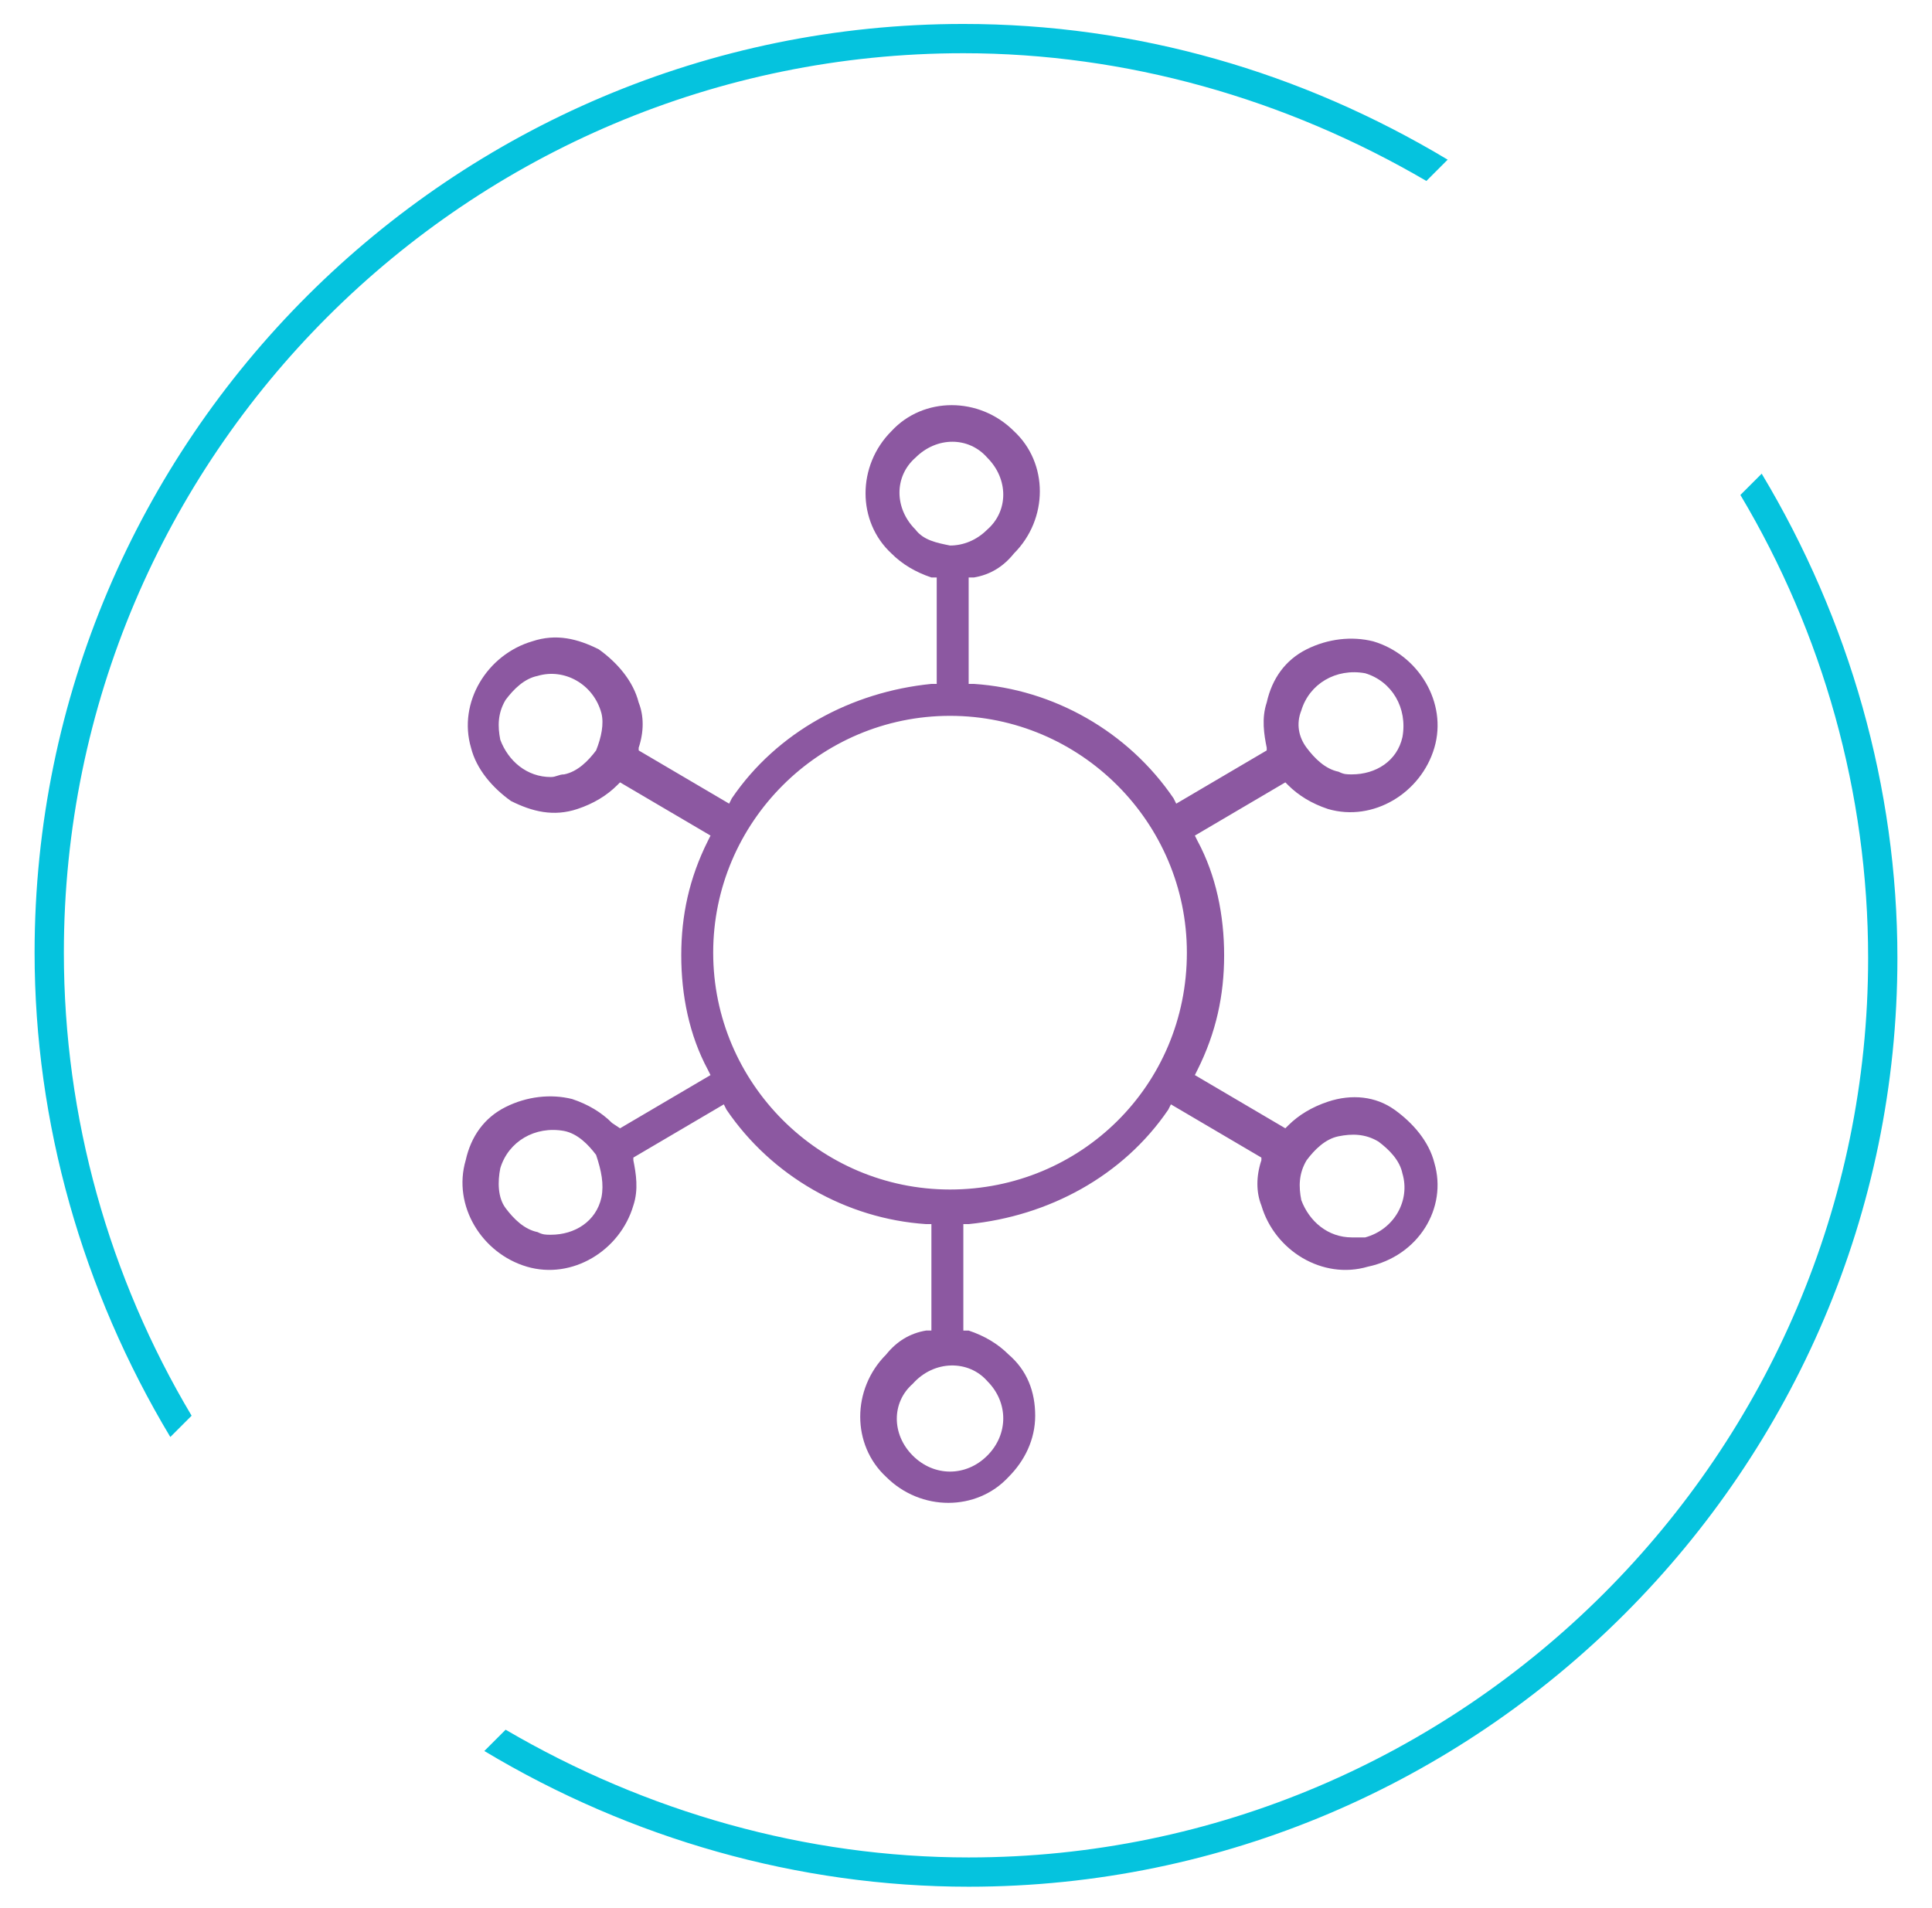
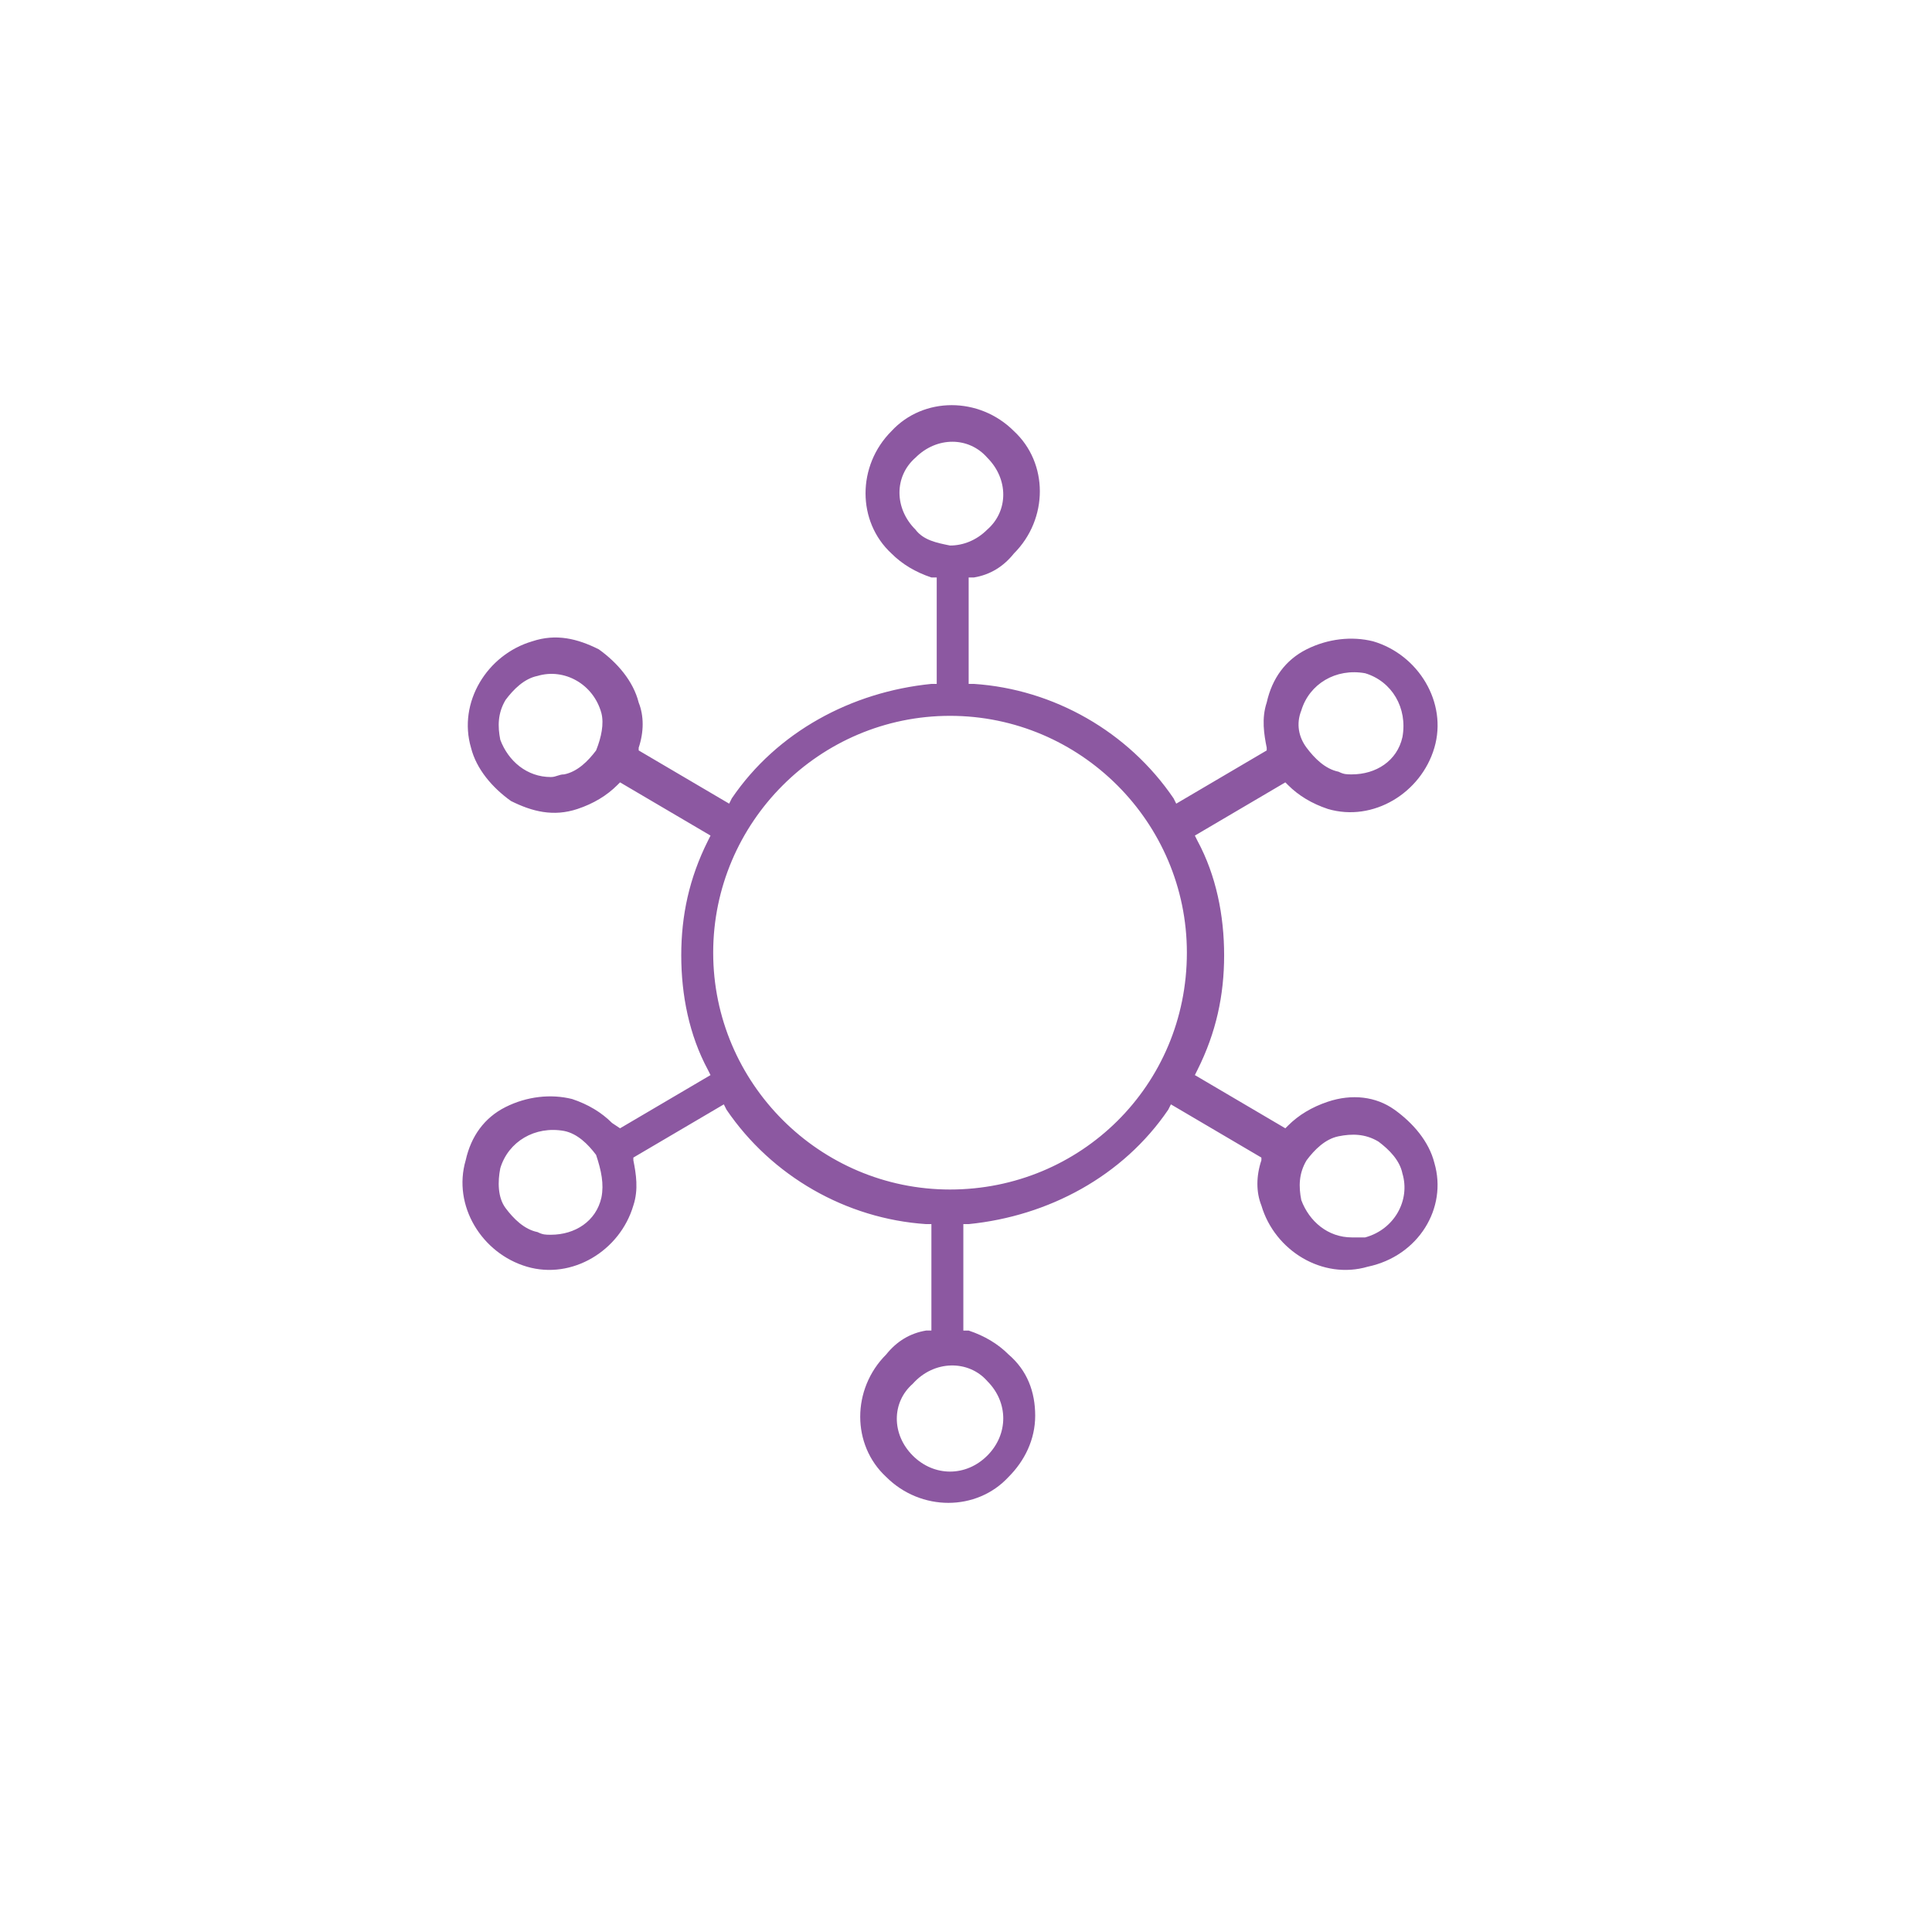
<svg xmlns="http://www.w3.org/2000/svg" version="1.1" id="Calque_1" x="0px" y="0px" viewBox="0 0 72.6 71.7" style="enable-background:new 0 0 72.6 71.7;" xml:space="preserve">
  <style type="text/css">
	.st0{fill:none;}
	.st1{fill-rule:evenodd;clip-rule:evenodd;fill:#05C3DE;}
	.st2{opacity:0.8;fill:#702F8A;}
</style>
  <title>Icon-Maison</title>
  <desc>Created with Sketch.</desc>
-   <rect x="-252.1" y="-1125" class="st0" width="1600" height="5773" />
  <g>
    <g id="Page-1_2_">
      <g id="Landing-Page_B-Active_03_2_" transform="translate(-821, -1687)">
        <g transform="translate(151, 1459)">
          <g id="Avantage_01_2_" transform="translate(38, 178)">
            <g id="Textes_2_" transform="translate(632, 50)">
              <g id="Icon-Maison_2_">
                <g id="Icon-Circle_2_">
-                   <path class="st1" d="M7.2,53.2c-3.1-5.2-4.8-11.2-4.8-17.4C2.4,17.1,17.6,2,36.2,2c6.1,0,12.1,1.7,17.4,4.8L54.4,6          c-5.5-3.3-11.7-5.1-18.2-5.1C17,0.9,1.3,16.5,1.3,35.8c0,6.4,1.8,12.7,5.1,18.2L7.2,53.2z" />
-                   <path id="Fill-4_2_" class="st1" d="M65.4,18.6c3.1,5.2,4.8,11.2,4.8,17.4c0,18.6-15.2,33.8-33.8,33.8          c-6.1,0-12.1-1.7-17.4-4.8l-0.8,0.8c5.5,3.3,11.8,5.1,18.2,5.1c19.2,0,34.9-15.7,34.9-34.9c0-6.4-1.8-12.7-5.1-18.2          L65.4,18.6z" />
-                 </g>
+                   </g>
              </g>
            </g>
          </g>
        </g>
      </g>
    </g>
    <path class="st2" d="M53.9,43.7c-0.2-0.8-0.8-1.5-1.5-2s-1.6-0.6-2.5-0.3c-0.6,0.2-1.1,0.5-1.5,0.9l-0.1,0.1l-3.4-2l0.1-0.2   c0.7-1.4,1-2.8,1-4.3c0-1.5-0.3-3-1-4.3l-0.1-0.2l3.4-2l0.1,0.1c0.4,0.4,0.9,0.7,1.5,0.9c1.7,0.5,3.5-0.6,4-2.3   c0.5-1.7-0.6-3.5-2.3-4c-0.8-0.2-1.7-0.1-2.5,0.3c-0.8,0.4-1.3,1.1-1.5,2c-0.2,0.6-0.1,1.2,0,1.7l0,0.1l-3.4,2L44.1,30   c-1.7-2.5-4.5-4.1-7.5-4.3l-0.2,0v-4l0.2,0c0.6-0.1,1.1-0.4,1.5-0.9c1.3-1.3,1.3-3.4,0-4.6c-1.3-1.3-3.4-1.3-4.6,0   c-1.3,1.3-1.3,3.4,0,4.6c0.4,0.4,0.9,0.7,1.5,0.9l0.2,0v4l-0.2,0c-3,0.3-5.8,1.8-7.5,4.3l-0.1,0.2l-3.4-2l0-0.1   c0.2-0.6,0.2-1.2,0-1.7c-0.2-0.8-0.8-1.5-1.5-2c-0.8-0.4-1.6-0.6-2.5-0.3c-1.7,0.5-2.8,2.3-2.3,4c0.2,0.8,0.8,1.5,1.5,2   c0.8,0.4,1.6,0.6,2.5,0.3c0.6-0.2,1.1-0.5,1.5-0.9l0.1-0.1l3.4,2l-0.1,0.2c-0.7,1.4-1,2.8-1,4.3c0,1.5,0.3,3,1,4.3l0.1,0.2l-3.4,2   L23,42.2c-0.4-0.4-0.9-0.7-1.5-0.9c-0.8-0.2-1.7-0.1-2.5,0.3c-0.8,0.4-1.3,1.1-1.5,2c-0.5,1.7,0.6,3.5,2.3,4c1.7,0.5,3.5-0.6,4-2.3   c0.2-0.6,0.1-1.2,0-1.7l0-0.1l3.4-2l0.1,0.2c1.7,2.5,4.5,4.1,7.5,4.3l0.2,0v4l-0.2,0c-0.6,0.1-1.1,0.4-1.5,0.9   c-1.3,1.3-1.3,3.4,0,4.6c1.3,1.3,3.4,1.3,4.6,0c0.6-0.6,1-1.4,1-2.3c0-0.9-0.3-1.7-1-2.3c-0.4-0.4-0.9-0.7-1.5-0.9l-0.2,0v-4l0.2,0   c3-0.3,5.8-1.8,7.5-4.3l0.1-0.2l3.4,2l0,0.1c-0.2,0.6-0.2,1.2,0,1.7c0.5,1.7,2.3,2.8,4,2.3C53.3,47.2,54.4,45.4,53.9,43.7z    M48.9,26.7c0.3-1,1.3-1.6,2.4-1.4c1,0.3,1.6,1.3,1.4,2.4c-0.2,0.9-1,1.4-1.9,1.4c-0.2,0-0.3,0-0.5-0.1c-0.5-0.1-0.9-0.5-1.2-0.9   S48.7,27.2,48.9,26.7z M22.4,28.2c-0.3,0.4-0.7,0.8-1.2,0.9c-0.2,0-0.3,0.1-0.5,0.1c-0.9,0-1.6-0.6-1.9-1.4c-0.1-0.5-0.1-1,0.2-1.5   c0.3-0.4,0.7-0.8,1.2-0.9c1-0.3,2.1,0.3,2.4,1.4C22.7,27.2,22.6,27.7,22.4,28.2z M22.6,45c-0.2,0.9-1,1.4-1.9,1.4   c-0.2,0-0.3,0-0.5-0.1c-0.5-0.1-0.9-0.5-1.2-0.9c-0.3-0.4-0.3-1-0.2-1.5c0.3-1,1.3-1.6,2.4-1.4c0.5,0.1,0.9,0.5,1.2,0.9   C22.6,44,22.7,44.5,22.6,45z M34.4,19.9c-0.8-0.8-0.8-2,0-2.7c0.8-0.8,2-0.8,2.7,0c0.8,0.8,0.8,2,0,2.7c-0.4,0.4-0.9,0.6-1.4,0.6   C35.2,20.4,34.7,20.3,34.4,19.9z M37.1,51.9c0.4,0.4,0.6,0.9,0.6,1.4c0,0.5-0.2,1-0.6,1.4s-0.9,0.6-1.4,0.6c-0.5,0-1-0.2-1.4-0.6   c-0.8-0.8-0.8-2,0-2.7C35.1,51.1,36.4,51.1,37.1,51.9z M35.7,44.7c-4.9,0-8.9-4-8.9-8.9c0-4.9,4-8.9,8.9-8.9s8.9,4,8.9,8.9   C44.6,40.8,40.6,44.7,35.7,44.7z M50.8,46.5c-0.9,0-1.6-0.6-1.9-1.4c-0.1-0.5-0.1-1,0.2-1.5c0.3-0.4,0.7-0.8,1.2-0.9   c0.5-0.1,1-0.1,1.5,0.2c0.4,0.3,0.8,0.7,0.9,1.2c0.3,1-0.3,2.1-1.4,2.4C51.1,46.5,50.9,46.5,50.8,46.5z" />
  </g>
</svg>